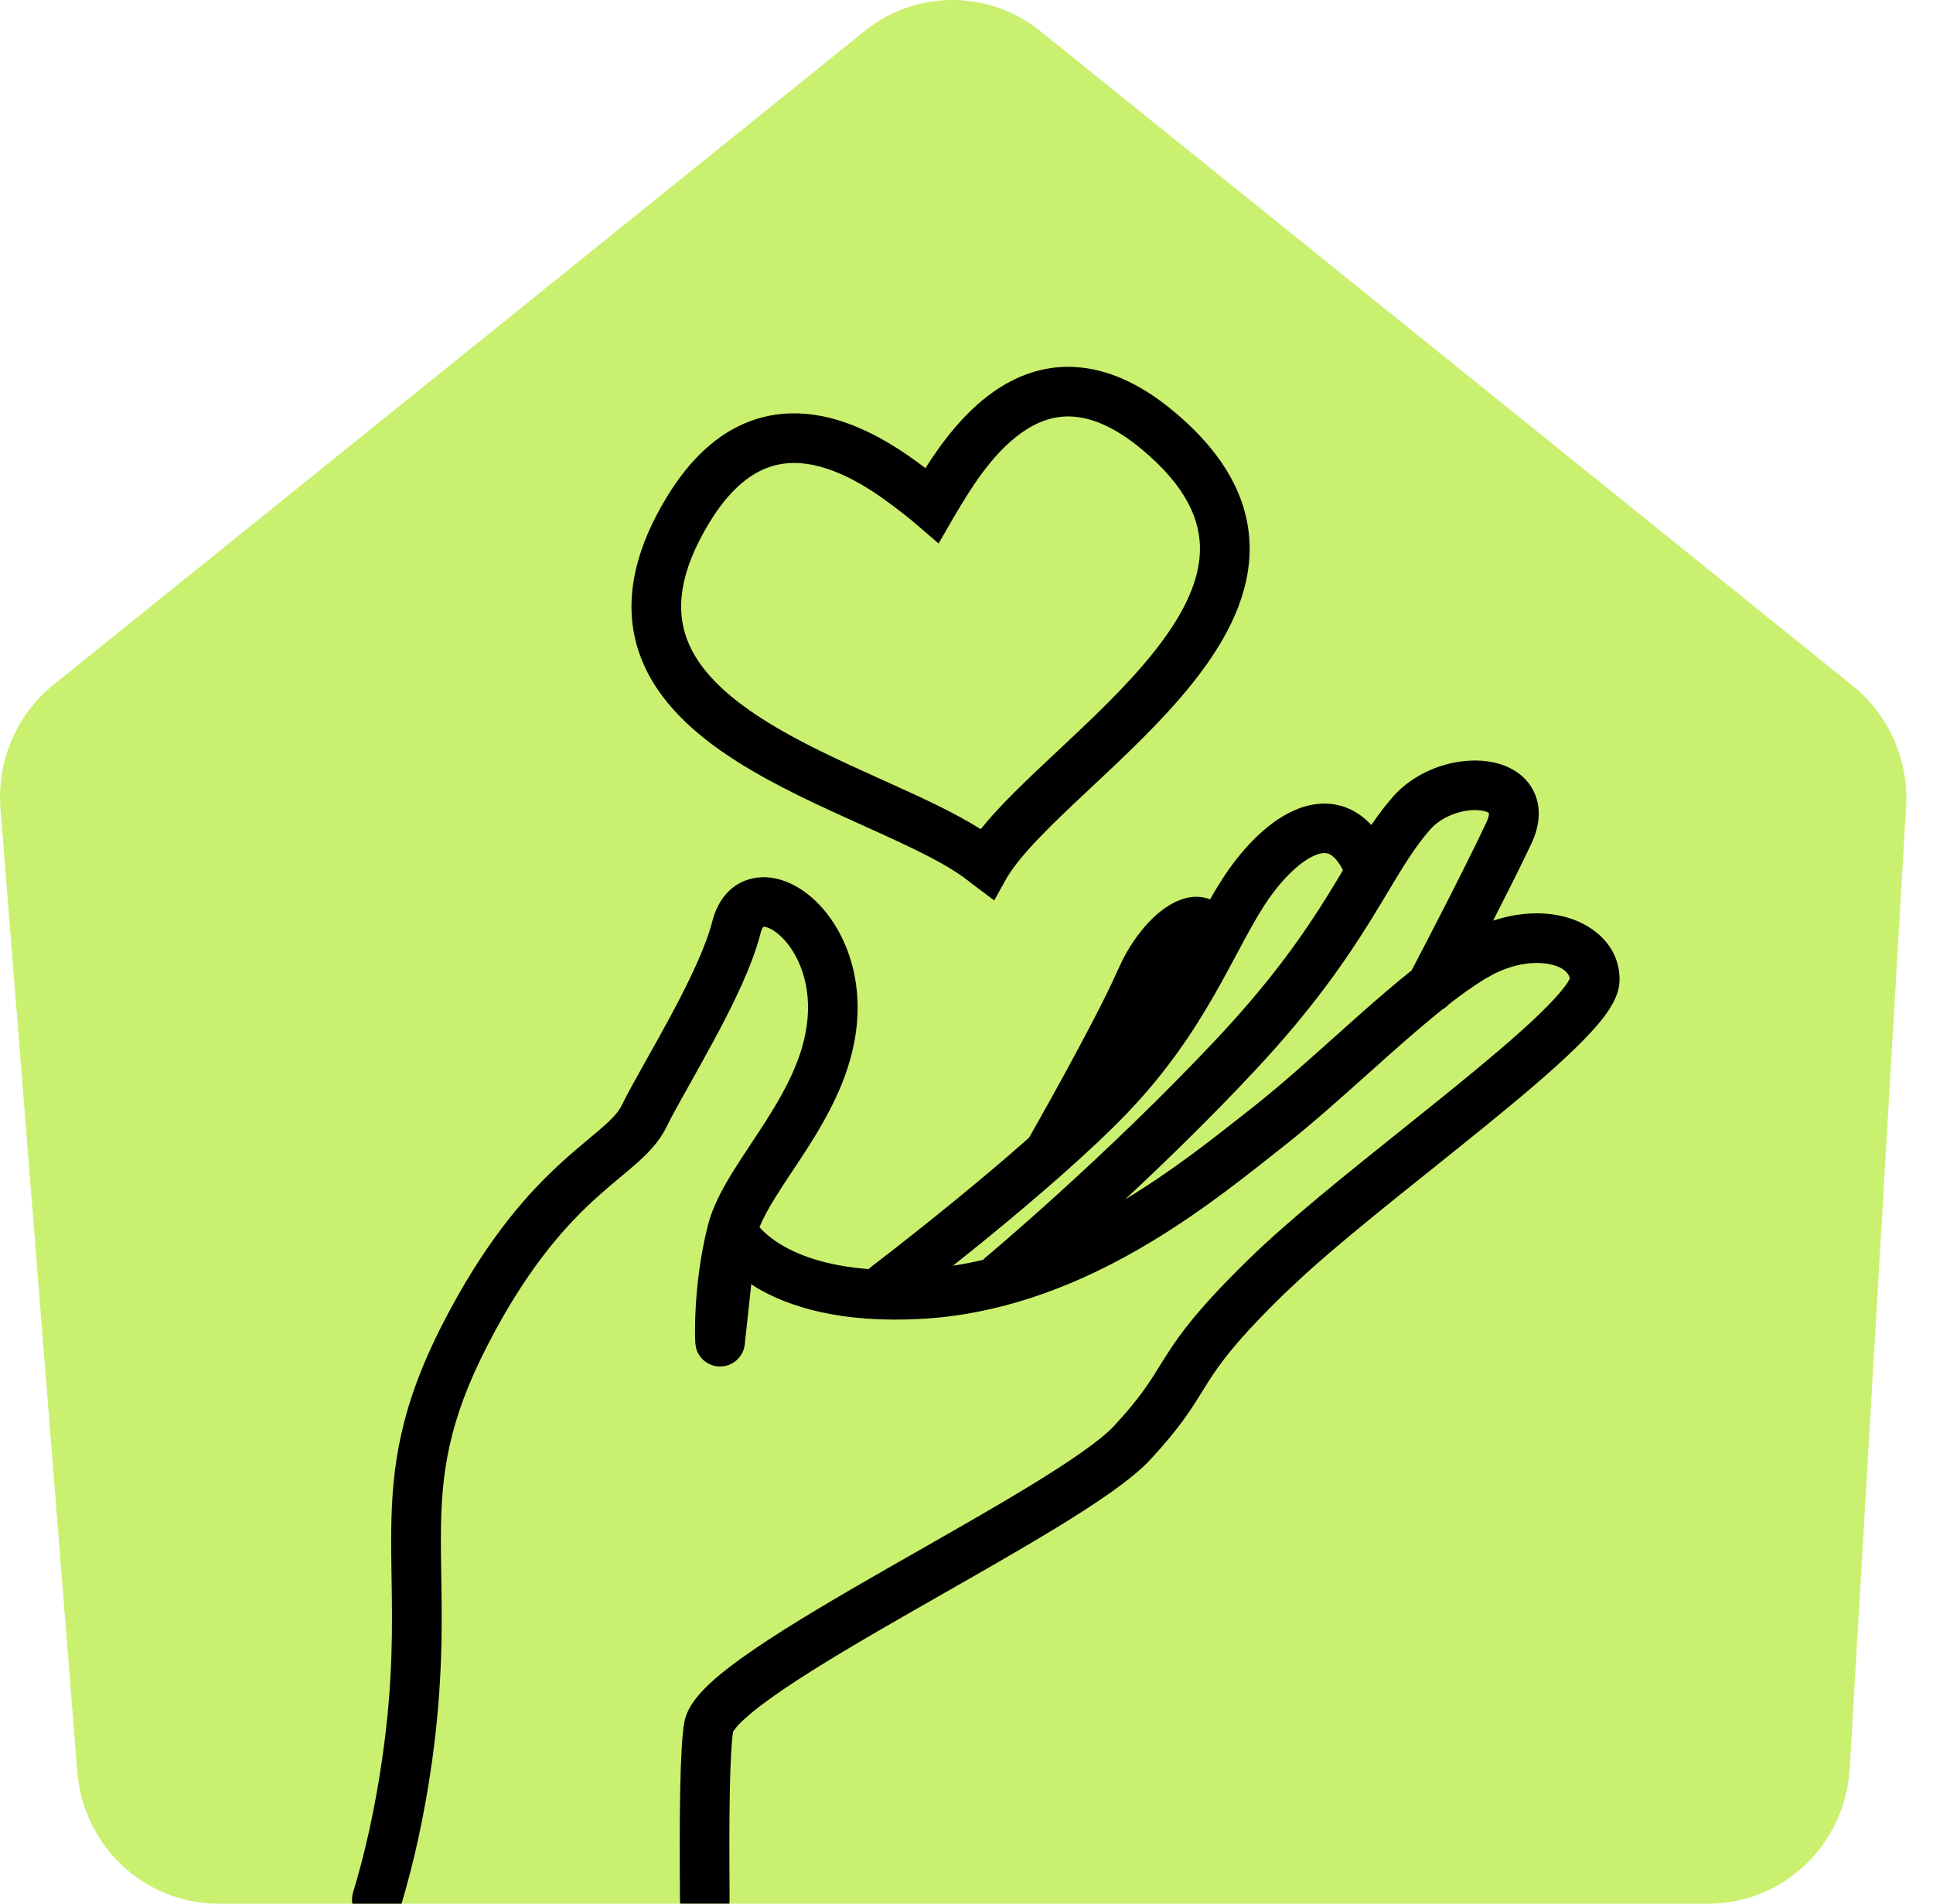
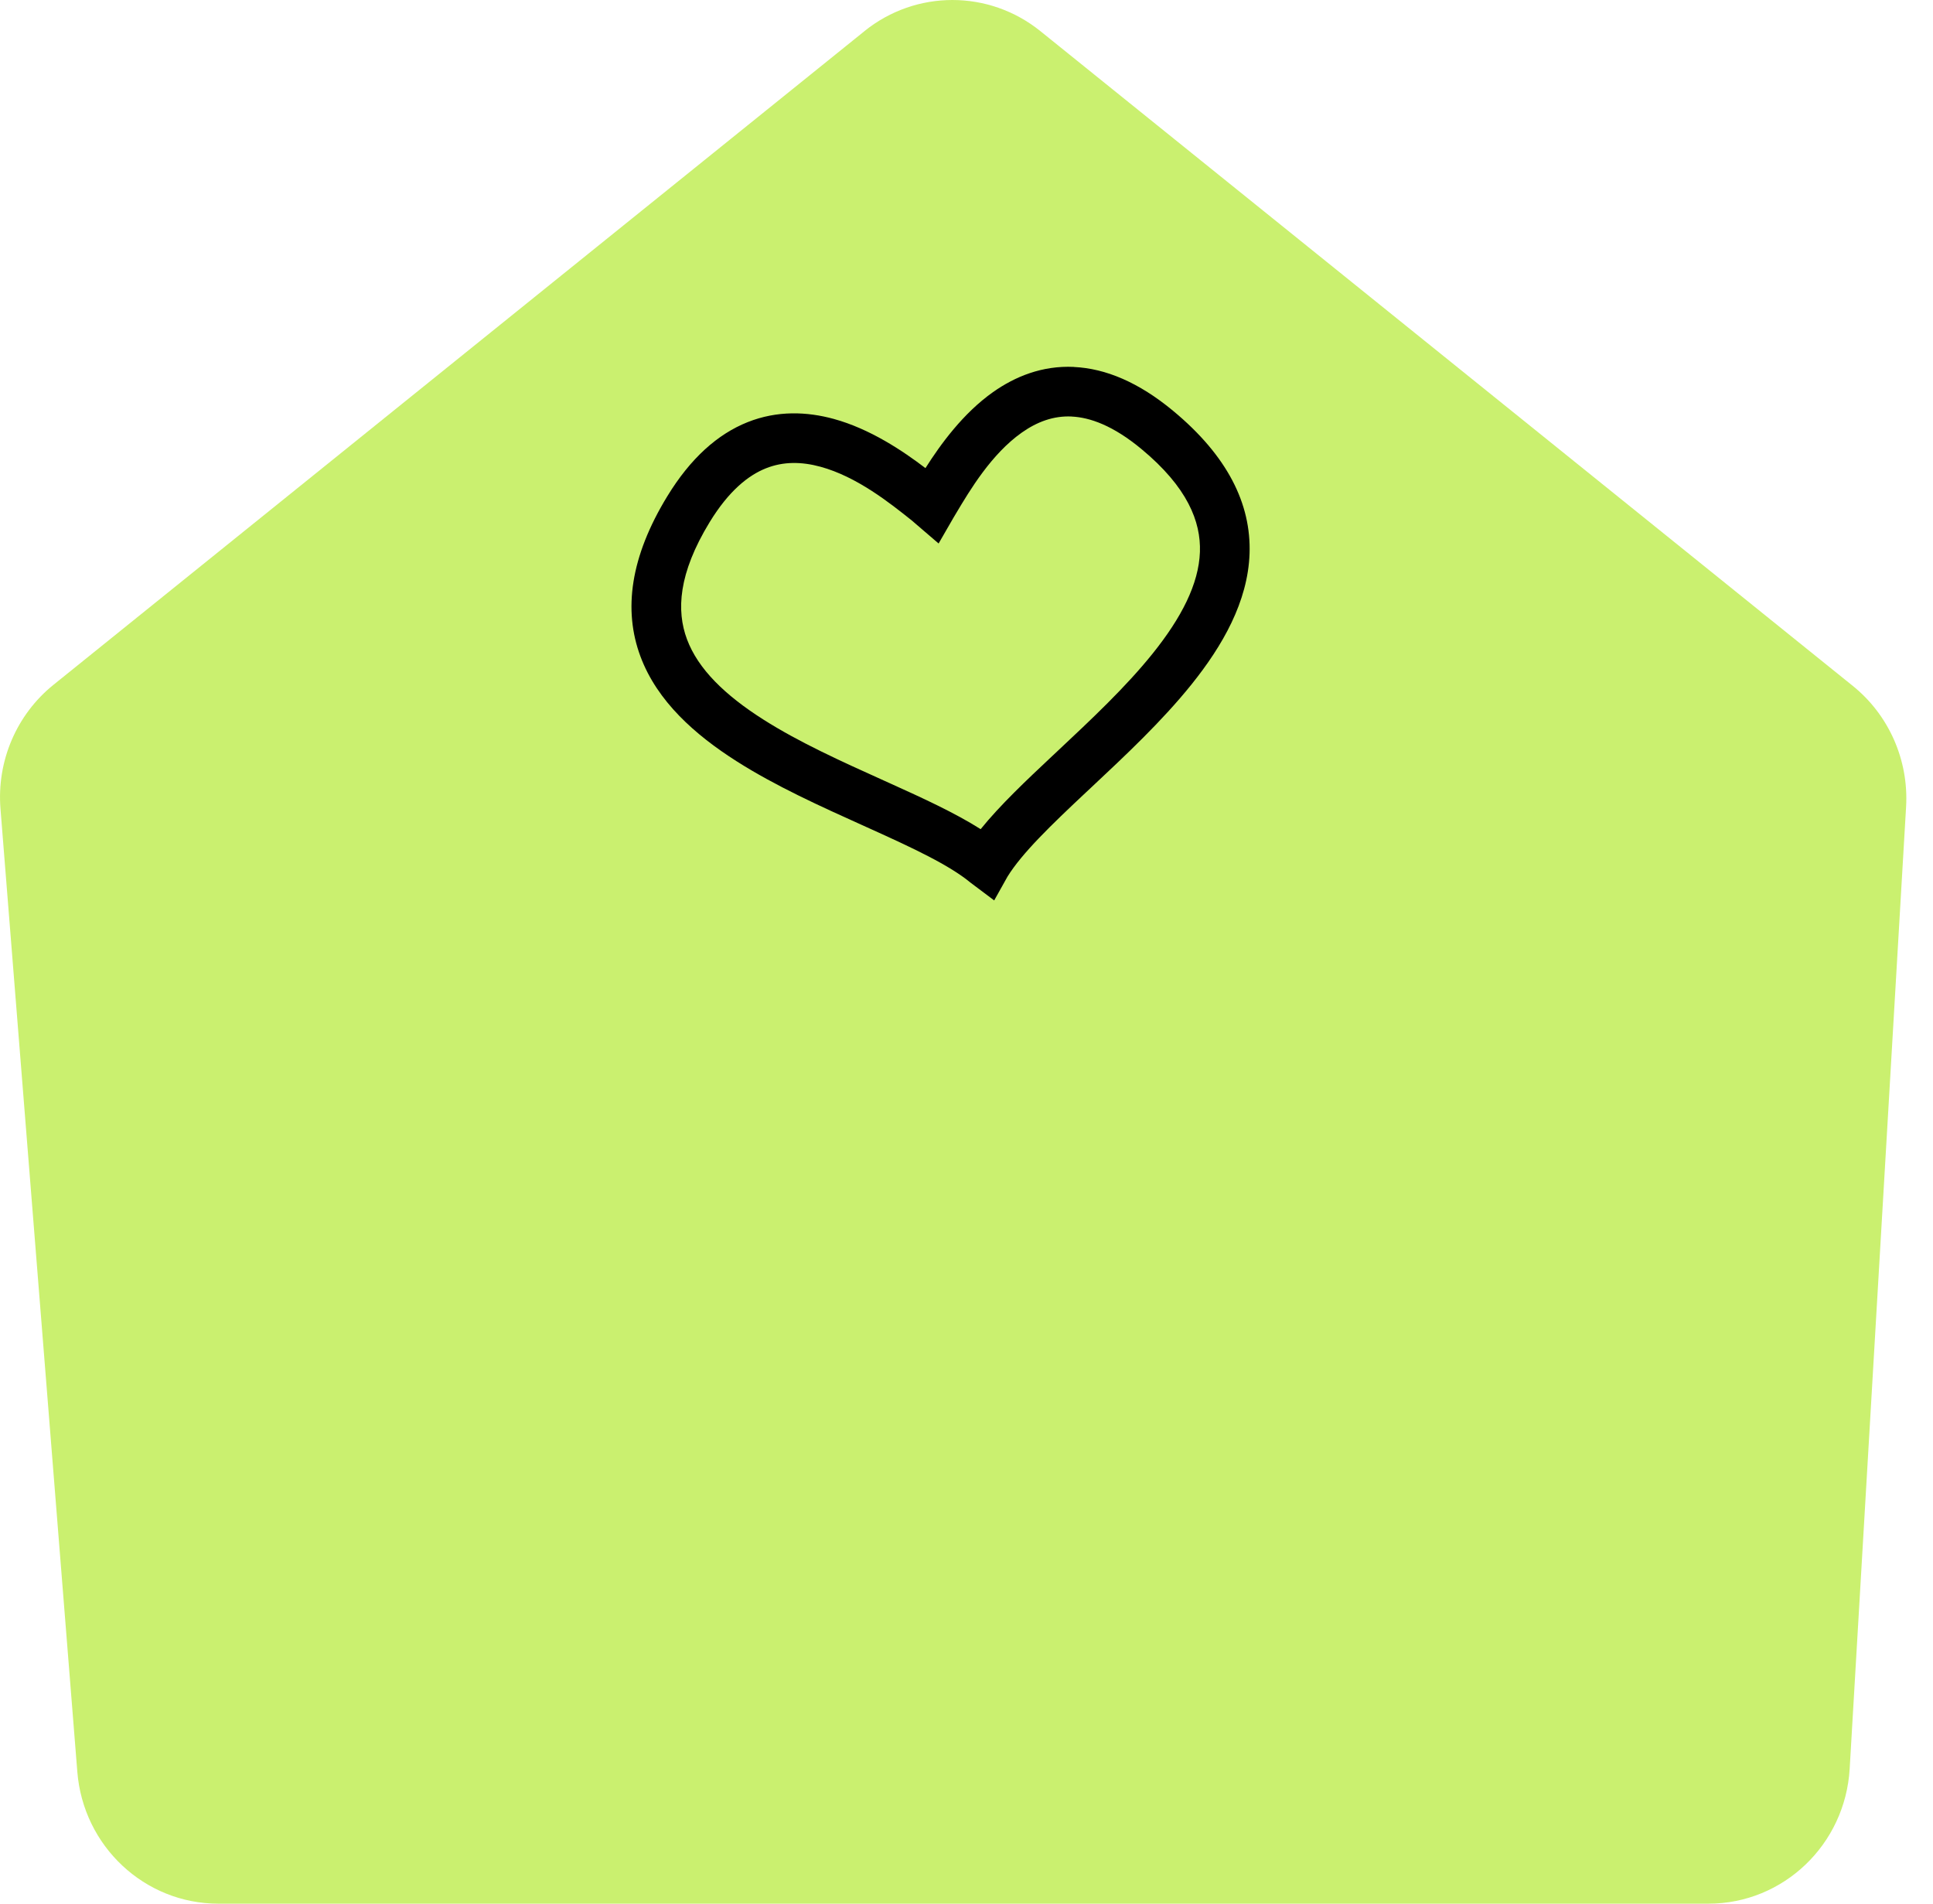
<svg xmlns="http://www.w3.org/2000/svg" version="1.1" width="65" height="64">
  <svg fill="none" height="64" viewBox="0 0 65 64" width="65">
    <g clip-rule="evenodd" fill-rule="evenodd">
      <path d="m29.067 1.047c1.733-1.396 4.185-1.396 5.918 0 6.503 5.24 21.894 17.643 27.321 22.015 1.213.979 1.88 2.495 1.789 4.064-.381 6.501-1.408 24.001-1.897 32.338-.149 2.548-2.23 4.537-4.748 4.537h-50.109c-2.477 0-4.541-1.929-4.741-4.434-.66-8.27-2.059-25.801-2.584-32.378-.128-1.604.54-3.165 1.782-4.166 5.472-4.41 20.787-16.75 27.27-21.975z" fill="#caf06f" />
      <g fill="#000">
        <path d="m36.115 12.338c1.066.05 2.179.518 3.331 1.473 1.828 1.514 2.63 3.128 2.572 4.803-.056 1.617-.911 3.1-1.95 4.394-.99 1.234-2.237 2.401-3.35 3.444l-.185.173c-1.2 1.125-2.166 2.058-2.655 2.848l-.447.799-.796-.598c-.709-.587-1.91-1.151-3.396-1.822l-.25-.113c-1.371-.618-2.907-1.31-4.223-2.148-1.389-.884-2.666-2.008-3.23-3.522-.584-1.565-.338-3.351.901-5.381.784-1.285 1.695-2.093 2.7-2.494 1.005-.401 2.006-.353 2.895-.111 1.226.335 2.327 1.076 3.088 1.655.502-.792 1.262-1.842 2.273-2.556.74-.522 1.653-.897 2.722-.846zm-.078 1.665c-.61-.029-1.163.177-1.68.542-1.018.719-1.743 1.934-2.209 2.716l-.086.144-.5.867c-.027-.021-.238-.203-.45-.386s-.424-.366-.453-.389c-.733-.585-1.844-1.471-3.068-1.805-.632-.173-1.248-.182-1.835.052-.588.234-1.247.753-1.894 1.812-1.058 1.734-1.117 2.981-.762 3.934.374 1.004 1.28 1.881 2.563 2.697 1.212.771 2.645 1.417 4.046 2.049l.217.098c1.085.49 2.182.992 3.05 1.542.65-.805 1.536-1.641 2.414-2.465l.157-.147c1.137-1.066 2.304-2.159 3.217-3.297.962-1.199 1.547-2.333 1.585-3.41.035-1.019-.416-2.177-1.969-3.463-.953-.79-1.731-1.061-2.344-1.09z" />
-         <path d="m46.833 26.794c.831-.948 2.163-1.342 3.194-1.197.52.073 1.116.309 1.463.859.369.586.303 1.276.004 1.909-.352.748-.834 1.702-1.285 2.587.806-.267 1.601-.311 2.29-.158.996.222 1.957.944 1.962 2.138l-.014.193c-.027.186-.089.352-.153.487-.088.187-.206.369-.334.542-.256.344-.608.72-1.008 1.108-.804.78-1.898 1.698-3.07 2.65-.561.456-1.14.919-1.719 1.383-1.567 1.255-3.131 2.507-4.322 3.587l-.653.613c-1.617 1.575-2.166 2.344-2.574 2.986-.064.101-.126.201-.189.302-.369.595-.763 1.23-1.734 2.279-.63.683-1.87 1.511-3.258 2.355-1.11.675-2.389 1.404-3.666 2.132-.355.203-.712.406-1.063.607-1.626.931-3.167 1.832-4.322 2.613-.579.392-1.037.737-1.352 1.027-.158.145-.263.262-.327.349-.028.038-.044.062-.051.075-.05.284-.09.971-.11 1.99-.02 1.015-.019 2.286-.008 3.646 0.0.049-.003.097-.011.143h-1.647c-.007-.042-.011-.085-.011-.129-.011-1.365-.012-2.653.008-3.691.02-1.006.059-1.858.142-2.294.057-.291.204-.541.347-.733.149-.2.335-.395.537-.581.405-.372.941-.771 1.547-1.181 1.214-.822 2.807-1.752 4.428-2.68.357-.204.716-.409 1.073-.612 1.275-.727 2.529-1.441 3.619-2.104 1.427-.868 2.457-1.58 2.901-2.061l.348-.387c.607-.697.886-1.147 1.189-1.635.065-.105.131-.212.202-.323.49-.771 1.127-1.639 2.817-3.285 1.3-1.268 3.269-2.845 5.16-4.359.562-.45 1.119-.896 1.647-1.325 1.171-.951 2.214-1.828 2.961-2.552.374-.363.652-.667.831-.906.089-.119.14-.206.166-.26-.022-.135-.147-.367-.649-.479-.473-.105-1.155-.051-1.894.316l-.32.178c-.38.232-.78.518-1.2.845-.065.071-.138.131-.22.174-.563.45-1.158.966-1.78 1.518-.227.201-.457.407-.69.616-.95.85-1.941 1.737-2.911 2.5-.123.097-.252.199-.387.305-2.396 1.893-6.541 5.17-11.73 5.465-2.722.154-4.482-.398-5.59-1.062-.033-.02-.064-.041-.094-.062-.02-.014-.041-.028-.061-.041l-.218 2.023c-.047.432-.417.755-.852.744-.381-.01-.699-.274-.788-.63l-.024-.158-.001-.029c-.001-.017-.002-.052-.003-.082-.002-.057-.004-.136-.005-.234-.001-.209.003-.507.024-.867.04-.718.146-1.701.409-2.747.157-.618.483-1.222.828-1.781.186-.301.414-.646.64-.988.17-.257.34-.513.489-.748.762-1.197 1.375-2.391 1.409-3.699.034-1.303-.544-2.237-1.067-2.629-.252-.189-.404-.194-.434-.191l-.036.055c-.017.033-.037.081-.055.151-.275 1.092-.926 2.414-1.555 3.582-.288.535-.567 1.032-.818 1.48-.327.583-.609 1.084-.804 1.482-.253.511-.652.903-1.047 1.249-.173.152-.338.289-.507.43-.262.219-.535.446-.864.747-.937.86-2.105 2.139-3.345 4.43l-.249.473c-1.312 2.547-1.541 4.288-1.562 6.231-.005.47.003.961.011 1.483.026 1.663.058 3.64-.31 6.262-.264 1.882-.631 3.47-1.026 4.788h-1.654c-.02-.122-.013-.251.025-.378.382-1.254.741-2.793 1-4.641.348-2.482.32-4.289.294-5.933-.009-.545-.017-1.071-.011-1.599.024-2.148.294-4.154 1.746-6.974l.267-.506c1.333-2.462 2.618-3.885 3.683-4.862.341-.313.693-.607.985-.851.16-.133.302-.252.414-.351.366-.32.55-.531.649-.733.207-.421.53-.997.882-1.625.252-.449.518-.925.768-1.389.632-1.175 1.188-2.332 1.407-3.2.182-.713.645-1.284 1.371-1.432.654-.133 1.292.128 1.776.491.991.743 1.78 2.21 1.733 4.005-.046 1.79-.88 3.313-1.668 4.551-.195.306-.373.573-.541.826-.201.302-.389.585-.577.889-.227.368-.398.688-.513.97.141.156.373.374.736.591.572.344 1.498.707 2.938.816.03-.031.062-.061.098-.088l.013-.01.015-.011.028-.022c.016-.012.036-.028.059-.045.029-.022.064-.049.103-.079.141-.109.347-.267.601-.466.509-.398 1.213-.956 1.994-1.594.794-.649 1.659-1.375 2.475-2.096.004-.008.009-.016.015-.025.003-.004.005-.009.008-.013.003-.005.006-.011.01-.016.065-.114.158-.28.273-.483.229-.407.542-.969.879-1.585.68-1.243 1.434-2.67 1.801-3.512l.167-.351c.408-.799.959-1.445 1.515-1.802.296-.19.749-.397 1.24-.288.065.014.126.034.184.056.132-.231.267-.456.406-.672.581-.907 1.435-1.874 2.398-2.308.503-.227 1.103-.337 1.711-.128.35.12.649.332.908.608.226-.331.461-.645.719-.939zm-2.171 1.906c-.089-.031-.236-.039-.479.07-.527.238-1.165.883-1.681 1.689-.256.398-.503.849-.779 1.362l-.131.244c-.236.441-.493.921-.779 1.42-.687 1.194-1.562 2.522-2.86 3.885-1.278 1.342-3.196 2.981-4.771 4.268-.405.33-.789.638-1.137.915.343-.052.681-.118 1.013-.197l.078-.078c.003-.003.008-.007.014-.012.009-.007.02-.016.029-.024l.021-.017c.029-.024.067-.056.114-.096.118-.1.292-.249.513-.44.441-.382 1.07-.934 1.815-1.611 1.493-1.356 3.451-3.209 5.321-5.207 1.846-1.972 2.909-3.521 3.696-4.789.164-.264.319-.523.471-.777l.025-.065c-.003-.004-.006-.008-.008-.013-.211-.393-.395-.499-.485-.53zm5.132-1.452c-.517-.072-1.273.151-1.705.643-.509.58-.892 1.218-1.397 2.06-.184.308-.385.642-.614 1.011-.833 1.341-1.96 2.981-3.896 5.048-1.487 1.588-3.024 3.081-4.346 4.312 1.547-.934 2.875-1.98 3.944-2.822.103-.081.209-.165.307-.242.922-.725 1.86-1.564 2.804-2.409.239-.214.48-.43.72-.643.619-.55 1.243-1.092 1.856-1.581.019-.036.04-.077.064-.122.036-.068.078-.148.123-.234.176-.337.419-.806.691-1.335.545-1.06 1.196-2.346 1.637-3.283.088-.186.09-.281.086-.315-.025-.019-.1-.066-.277-.091z" />
      </g>
    </g>
  </svg>
  <style>@media (prefers-color-scheme: light) { :root { filter: none; } }
@media (prefers-color-scheme: dark) { :root { filter: none; } }
</style>
</svg>